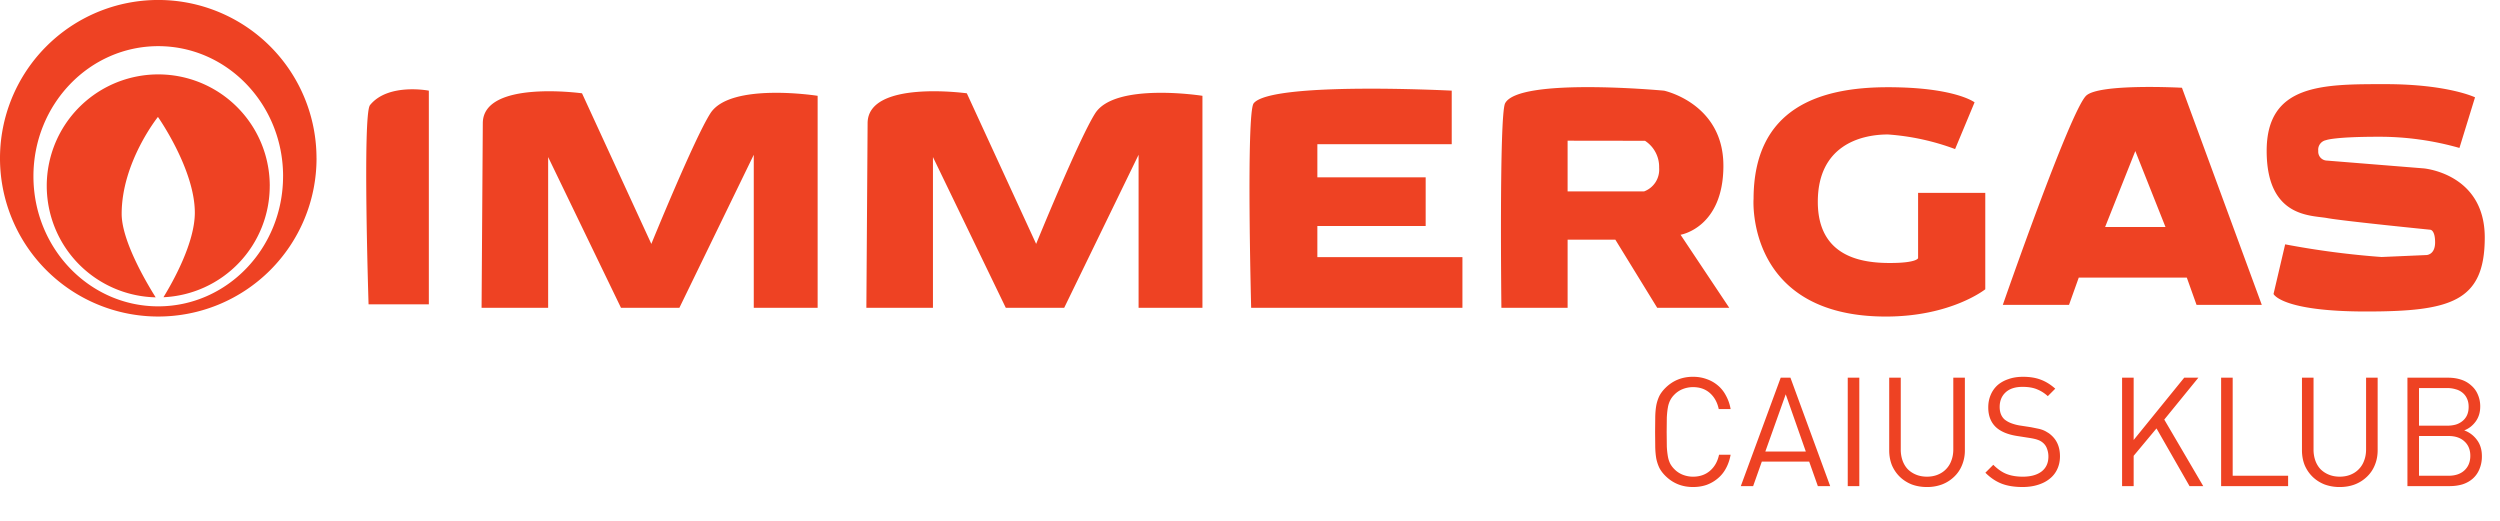
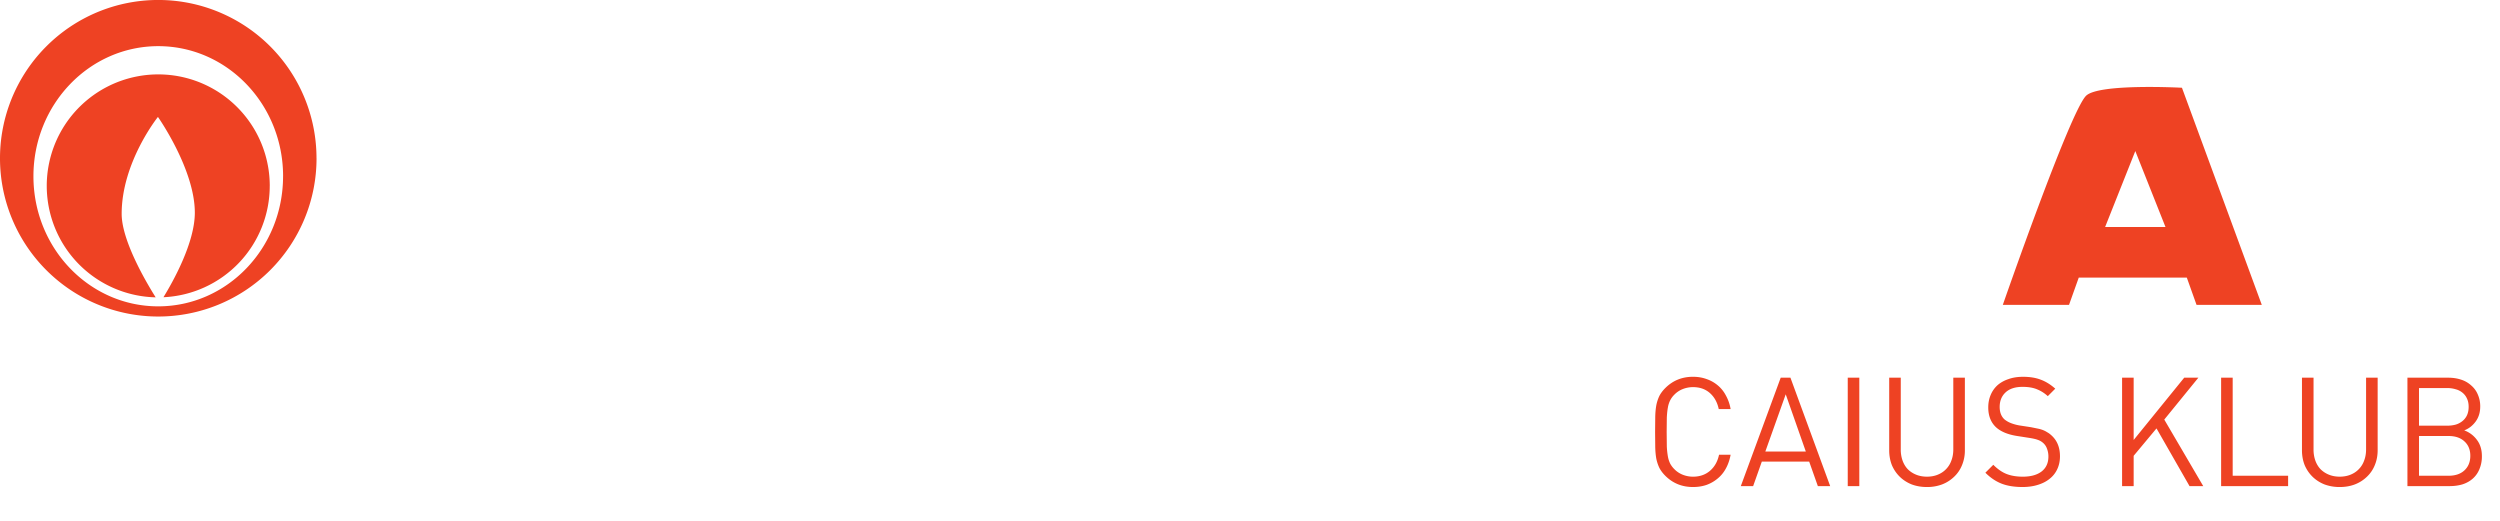
<svg xmlns="http://www.w3.org/2000/svg" width="216" height="45" fill="#ee4223">
-   <path d="M74.854 26.592l.107-15.94c0-3.778 8.573-2.59 8.573-2.59l5.989 13.012s3.711-9.109 5.103-11.285c1.727-2.699 9.265-1.511 9.265-1.511v18.314h-5.517v-13.22l-6.427 13.221H86.9L80.607 13.57v13.022h-5.753zM31.967 9.087c-.651.808-.123 17.208-.123 17.208h5.208V7.833s-3.525-.688-5.088 1.255m9.644 17.504l.106-15.94c0-3.778 8.573-2.59 8.573-2.59l5.989 13.012s3.71-9.109 5.103-11.285c1.727-2.699 9.265-1.511 9.265-1.511v18.314h-5.518v-13.22L58.7 26.592h-5.048L47.36 13.57v13.022h-5.754.002zm66.71-17.666c-.657.825-.218 17.667-.218 17.667h18.254v-4.375H113.82v-2.692h9.358V15.32h-9.358v-2.861h11.609V7.832s-15.599-.807-17.111 1.094zm35.031 5.575a2.01 2.01 0 0 1-.309 1.238c-.236.368-.585.649-.995.8h-6.604v-4.383l6.687.009a2.67 2.67 0 0 1 .917 1.008 2.68 2.68 0 0 1 .304 1.328zm5.552-.191c0-5.384-5.128-6.477-5.128-6.477s-12.544-1.175-13.731 1.092c-.523.997-.321 17.667-.321 17.667h5.721v-5.888h4.122l3.618 5.888h6.225l-4.207-6.31s3.702-.588 3.702-5.972m2.604 2.902s-.672 10.137 11.441 10.137c5.637 0 8.581-2.357 8.581-2.357v-8.327h-5.805v5.637s-.081.42-2.439.42-6.225-.481-6.225-5.288 3.617-5.816 6.056-5.816a20.75 20.75 0 0 1 5.805 1.262l1.683-4.038s-1.683-1.306-7.487-1.306-11.608 1.727-11.608 9.677m45.93 3.895l-1.005 4.291s.669 1.514 7.987 1.514 10.263-.841 10.263-6.394-5.299-5.973-5.299-5.973l-8.329-.671a.77.77 0 0 1-.563-.255c-.071-.079-.125-.172-.158-.273a.76.76 0 0 1-.036-.313c-.026-.211.029-.423.154-.595a.84.84 0 0 1 .519-.33s.663-.294 4.58-.294c2.348-.002 4.686.323 6.945.967l1.346-4.374s-2.355-1.138-7.739-1.138-10.263-.039-10.263 5.765 3.87 5.553 5.216 5.805 8.917 1.009 8.917 1.009.42 0 .42 1.094-.757 1.094-.757 1.094l-3.87.168a73.43 73.43 0 0 1-8.328-1.094" />
  <path d="M187.098 19.611h-5.215l2.608-6.561 2.607 6.561zm8.321 6.73l-6.898-18.759s-7.198-.393-8.289.698c-1.403 1.403-7.189 18.062-7.189 18.062h5.72l.841-2.355h9.338l.84 2.355h5.637zM23.307 16.069c.002-1.896-.556-3.751-1.604-5.331a9.64 9.64 0 0 0-4.286-3.553 9.63 9.63 0 0 0-5.536-.589 9.64 9.64 0 0 0-4.938 2.572c-1.357 1.324-2.292 3.02-2.69 4.874s-.238 3.784.456 5.549a9.62 9.62 0 0 0 3.45 4.369 9.64 9.64 0 0 0 5.291 1.731c-.832-1.324-2.938-4.902-2.938-7.211 0-4.477 3.134-8.377 3.134-8.377s3.187 4.522 3.187 8.275c0 2.624-1.923 6.017-2.711 7.303 2.474-.114 4.808-1.177 6.518-2.967s2.665-4.172 2.665-6.648m1.152-.839c0 6.208-4.828 11.241-10.785 11.241S2.889 21.437 2.889 15.229 7.718 3.988 13.674 3.988 24.459 9.02 24.459 15.229zm2.889-1.555a13.68 13.68 0 0 0-2.304-7.597c-1.502-2.249-3.638-4.001-6.137-5.036a13.67 13.67 0 0 0-7.9-.778A13.68 13.68 0 0 0 .263 11.006a13.67 13.67 0 0 0 .778 7.9 13.68 13.68 0 0 0 5.036 6.137 13.67 13.67 0 0 0 7.597 2.305c1.796 0 3.574-.354 5.233-1.041s3.167-1.694 4.437-2.964a13.67 13.67 0 0 0 2.964-4.436c.687-1.659 1.041-3.437 1.041-5.233zM149.525 39.29c-.079.438-.215.833-.408 1.184-.184.342-.421.631-.71.868a3.16 3.16 0 0 1-.961.553c-.359.123-.749.184-1.17.184-.948 0-1.746-.325-2.395-.973-.219-.219-.39-.447-.513-.684-.114-.237-.202-.5-.263-.789-.053-.298-.083-.631-.092-1L143 37.317l.013-1.302c.009-.377.039-.71.092-1a3.43 3.43 0 0 1 .263-.803c.123-.237.294-.465.513-.684.649-.649 1.447-.974 2.395-.974.421 0 .811.066 1.17.197.36.123.68.303.961.539.289.237.526.531.71.881a3.7 3.7 0 0 1 .408 1.171h-1.026c-.123-.579-.377-1.039-.763-1.381s-.873-.513-1.46-.513a2.42 2.42 0 0 0-.895.171 2.06 2.06 0 0 0-.724.487 1.88 1.88 0 0 0-.355.487 2.17 2.17 0 0 0-.197.618c-.044.237-.075.526-.092.868L144 37.317l.013 1.25a7.01 7.01 0 0 0 .092.868 2.36 2.36 0 0 0 .197.618 1.98 1.98 0 0 0 .355.474c.202.21.443.373.724.487a2.42 2.42 0 0 0 .895.171c.587 0 1.078-.171 1.473-.513s.653-.803.776-1.381h1zm4.762-5.223l-1.763 4.947h3.499l-1.736-4.946zM157.062 42l-.749-2.118h-4.092l-.75 2.118h-1.065l3.447-9.367h.841L158.128 42h-1.066zm2.583 0v-9.367h1V42h-1zm10.12-3.092a3.27 3.27 0 0 1-.25 1.289 2.83 2.83 0 0 1-.684 1 3.1 3.1 0 0 1-1.039.658 3.66 3.66 0 0 1-1.303.224c-.473 0-.912-.075-1.315-.224-.395-.158-.737-.377-1.027-.658s-.517-.614-.684-1c-.157-.395-.236-.824-.236-1.289v-6.275h.999v6.196a2.84 2.84 0 0 0 .158.973c.106.289.255.535.448.737.201.202.442.36.723.474s.592.171.934.171.654-.057.934-.171.518-.272.711-.474a1.99 1.99 0 0 0 .46-.737c.114-.289.171-.614.171-.973v-6.196h1v6.275zm8.217.513c0 .412-.079.785-.237 1.118a2.23 2.23 0 0 1-.657.829c-.281.228-.623.404-1.027.526-.394.123-.833.184-1.315.184-.702 0-1.303-.096-1.802-.289s-.97-.509-1.408-.947l.684-.684c.386.386.776.653 1.171.803s.855.224 1.381.224c.684 0 1.224-.149 1.618-.447.395-.307.592-.737.592-1.289a1.83 1.83 0 0 0-.118-.671 1.16 1.16 0 0 0-.329-.5 1.31 1.31 0 0 0-.474-.276c-.157-.061-.407-.118-.749-.171l-1.092-.171c-.746-.123-1.32-.36-1.724-.71-.473-.421-.71-1.004-.71-1.75 0-.395.07-.754.21-1.079a2.34 2.34 0 0 1 .592-.842c.263-.228.579-.404.948-.526.368-.132.784-.197 1.249-.197.597 0 1.11.083 1.539.25.43.158.847.417 1.25.776l-.644.645a3.06 3.06 0 0 0-.934-.592c-.334-.14-.75-.21-1.25-.21-.632 0-1.118.158-1.46.474s-.514.737-.514 1.263c0 .465.141.824.421 1.079a2.1 2.1 0 0 0 .553.316 3.87 3.87 0 0 0 .71.197l1.027.158.578.118a2.64 2.64 0 0 1 .461.132 1.94 1.94 0 0 1 .355.184c.114.061.219.136.316.224.526.447.789 1.066.789 1.855zM189.176 42l-2.854-4.986-1.974 2.368V42h-1v-9.367h1v5.381l4.368-5.381h1.223l-2.946 3.618L190.36 42h-1.184zm2.729 0v-9.367h.999v8.472h4.789V42h-5.788zm13.524-3.092c0 .465-.084.895-.25 1.289a2.83 2.83 0 0 1-.684 1 3.09 3.09 0 0 1-1.04.658c-.394.149-.828.224-1.302.224a3.76 3.76 0 0 1-1.315-.224c-.395-.158-.737-.377-1.027-.658s-.517-.614-.684-1c-.158-.395-.237-.824-.237-1.289v-6.275h1v6.196a2.84 2.84 0 0 0 .158.973c.105.289.255.535.447.737a2.16 2.16 0 0 0 .724.474c.281.114.592.171.934.171s.653-.057.934-.171.518-.272.711-.474a1.99 1.99 0 0 0 .46-.737c.114-.289.171-.614.171-.973v-6.196h1v6.275zm7.862-3.762c0-.272-.048-.509-.145-.71a1.35 1.35 0 0 0-.395-.513 1.49 1.49 0 0 0-.578-.289 2.37 2.37 0 0 0-.724-.105h-2.447v3.249h2.447a2.69 2.69 0 0 0 .724-.092 1.64 1.64 0 0 0 .578-.303c.167-.132.299-.298.395-.5.097-.211.145-.456.145-.737zm.144 4.236c0-.526-.171-.943-.513-1.25-.333-.307-.789-.461-1.368-.461h-2.552v3.434h2.552c.579 0 1.035-.154 1.368-.46.342-.316.513-.737.513-1.263zm1 .026a2.8 2.8 0 0 1-.21 1.118 2.17 2.17 0 0 1-.566.816c-.246.22-.539.386-.881.5-.342.105-.719.158-1.132.158h-3.644v-9.367h3.526c.403 0 .776.057 1.118.171a2.35 2.35 0 0 1 .868.5 2.08 2.08 0 0 1 .566.776 2.51 2.51 0 0 1 .211 1.052c0 .5-.132.93-.395 1.289s-.592.614-.987.763a2.35 2.35 0 0 1 1.092.816c.29.377.434.846.434 1.408z" />
</svg>